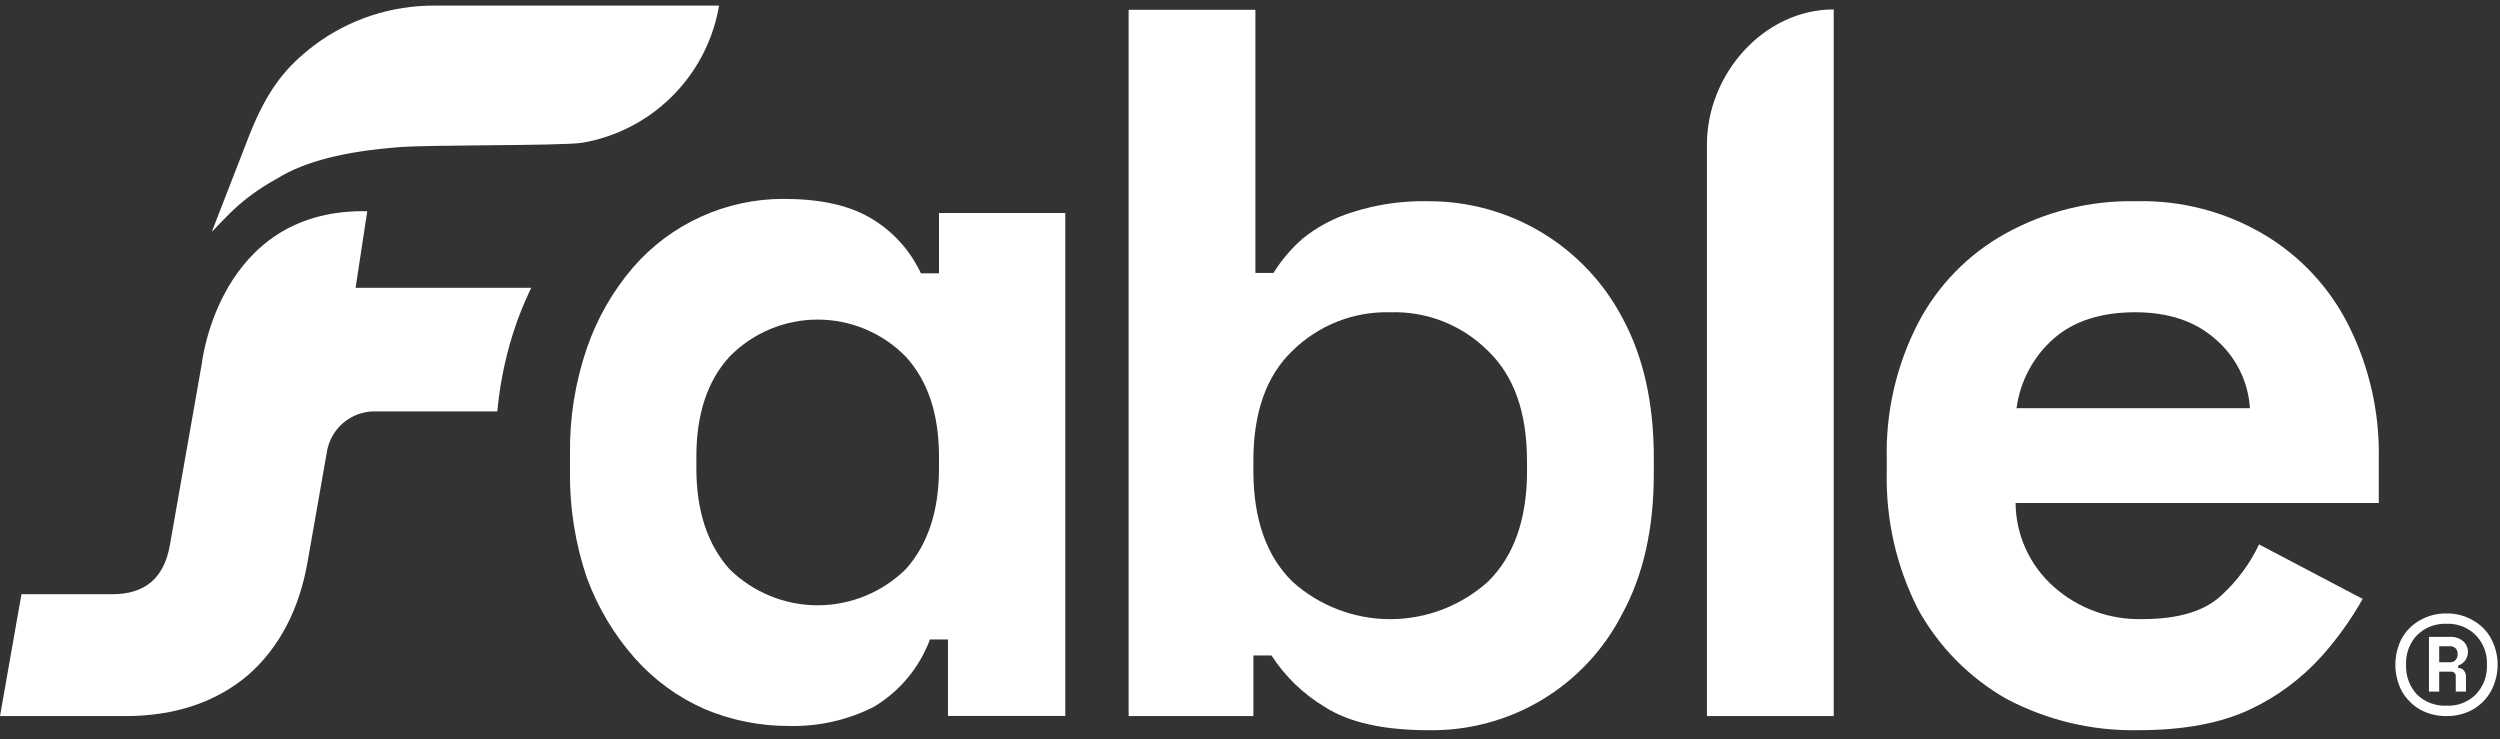
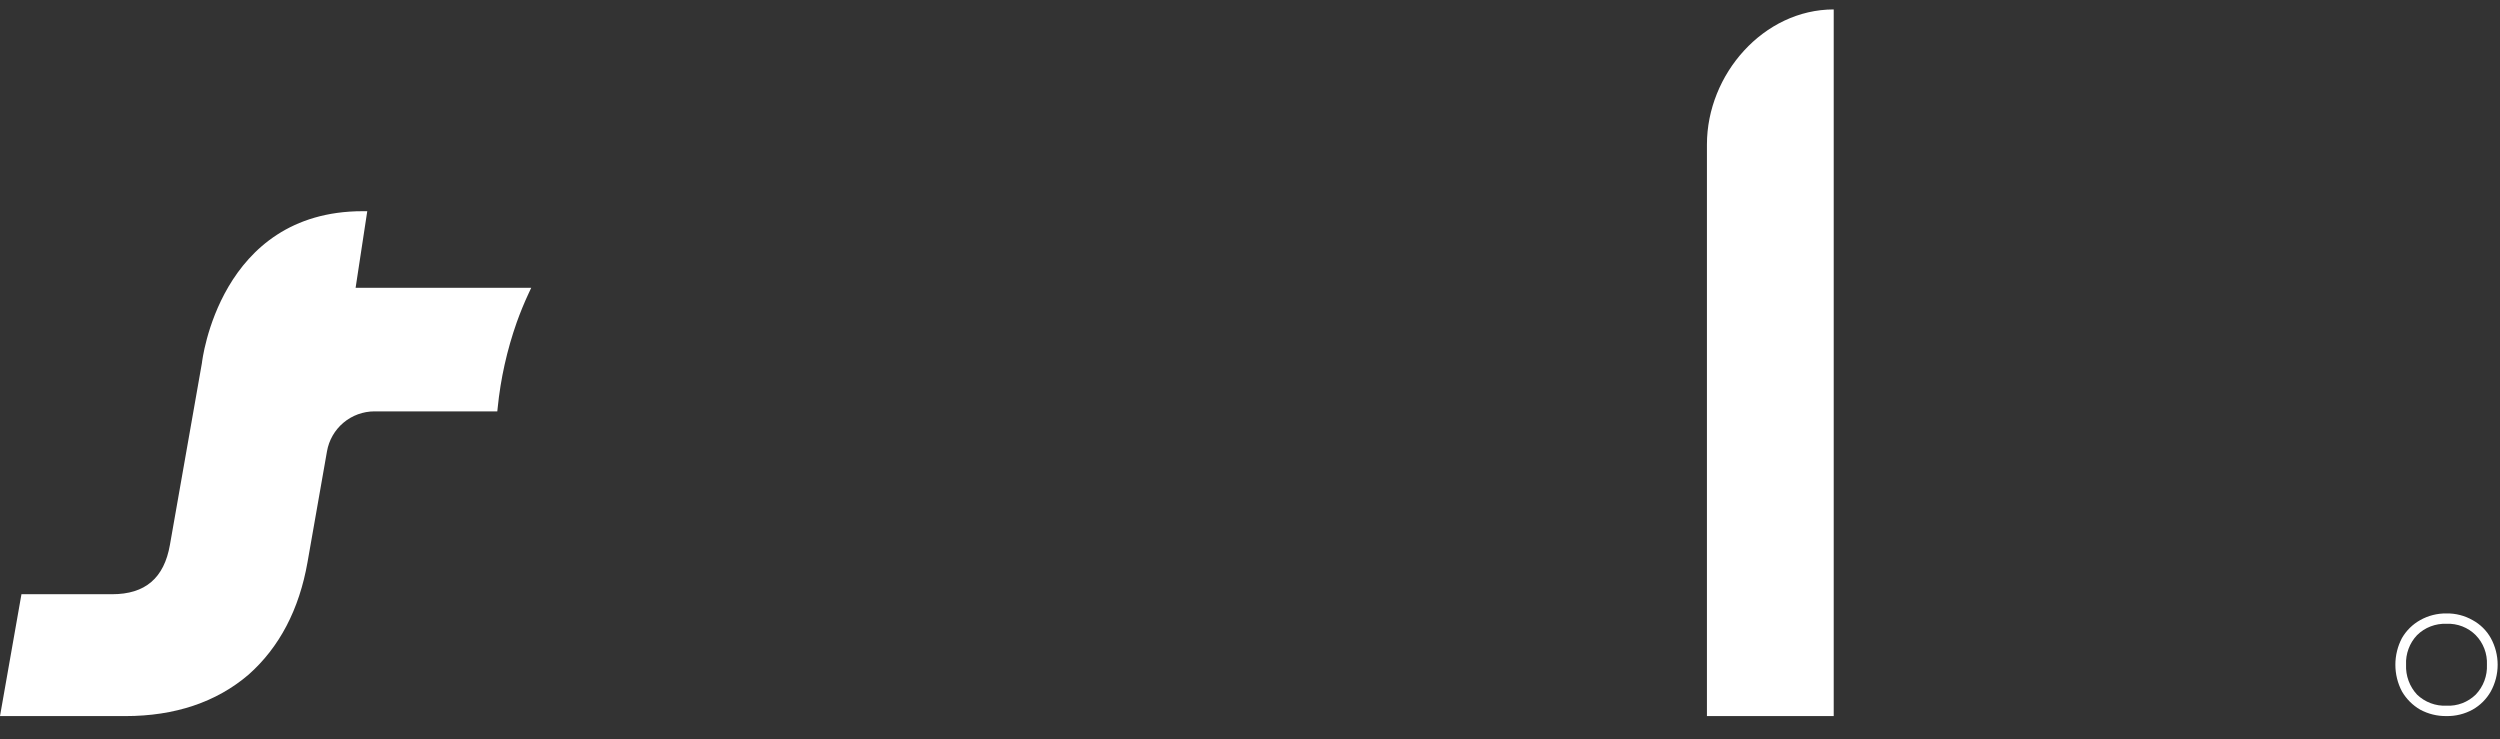
<svg xmlns="http://www.w3.org/2000/svg" width="115" height="34" viewBox="0 0 115 34" fill="none">
  <rect x="0" y="0" width="115" height="34" fill="#333333" stroke="none" />
-   <path d="M113.413 30.363C113.488 30.248 113.527 30.114 113.525 29.977C113.525 29.887 113.506 29.798 113.469 29.716C113.433 29.634 113.379 29.56 113.312 29.5C113.138 29.353 112.912 29.28 112.685 29.296H111.732V31.815H112.203V30.896H112.729C112.762 30.892 112.794 30.895 112.825 30.905C112.856 30.916 112.884 30.933 112.907 30.957C112.929 30.98 112.947 31.008 112.957 31.039C112.967 31.069 112.969 31.102 112.965 31.134V31.815H113.435V31.157C113.441 31.048 113.41 30.94 113.346 30.851C113.314 30.81 113.273 30.778 113.226 30.756C113.179 30.735 113.128 30.724 113.077 30.726V30.613C113.213 30.568 113.331 30.48 113.413 30.363ZM112.965 30.352C112.93 30.391 112.887 30.422 112.838 30.442C112.789 30.461 112.737 30.469 112.685 30.465H112.203V29.727H112.685C112.736 29.723 112.788 29.73 112.836 29.747C112.884 29.765 112.928 29.793 112.965 29.83C113.026 29.902 113.058 29.995 113.054 30.091C113.056 30.185 113.024 30.278 112.965 30.352Z" fill="white" />
  <path d="M114.578 29.353C114.382 29.003 114.091 28.716 113.738 28.525C113.373 28.317 112.959 28.211 112.539 28.218C112.116 28.212 111.698 28.317 111.329 28.525C110.979 28.72 110.689 29.006 110.489 29.353C110.29 29.731 110.187 30.152 110.187 30.578C110.187 31.006 110.29 31.426 110.489 31.804C110.691 32.153 110.98 32.442 111.329 32.644C111.701 32.844 112.117 32.946 112.539 32.939C112.957 32.947 113.371 32.845 113.738 32.644C114.09 32.446 114.38 32.156 114.578 31.804C114.784 31.428 114.892 31.007 114.892 30.578C114.892 30.15 114.784 29.729 114.578 29.353ZM113.883 31.952C113.706 32.124 113.495 32.259 113.264 32.347C113.033 32.435 112.786 32.474 112.539 32.462C112.29 32.473 112.042 32.434 111.809 32.346C111.576 32.258 111.363 32.124 111.184 31.952C111.013 31.768 110.88 31.552 110.794 31.316C110.707 31.08 110.668 30.829 110.679 30.578C110.667 30.329 110.706 30.08 110.793 29.846C110.879 29.612 111.012 29.398 111.184 29.217C111.362 29.041 111.574 28.904 111.807 28.815C112.04 28.725 112.289 28.684 112.539 28.695C112.787 28.683 113.035 28.724 113.266 28.814C113.498 28.904 113.708 29.041 113.883 29.217C114.058 29.396 114.193 29.61 114.282 29.844C114.371 30.078 114.41 30.328 114.399 30.578C114.41 30.83 114.37 31.082 114.281 31.318C114.193 31.554 114.057 31.769 113.883 31.952Z" fill="white" />
-   <path d="M104.147 10.789C102.37 9.737 100.334 9.206 98.269 9.256C96.168 9.211 94.092 9.723 92.253 10.742C90.533 11.694 89.132 13.131 88.226 14.875C87.229 16.811 86.736 18.967 86.791 21.144V21.701C86.74 23.892 87.233 26.062 88.226 28.016C89.177 29.743 90.586 31.174 92.299 32.149C94.165 33.135 96.252 33.631 98.362 33.589C100.461 33.589 102.189 33.263 103.546 32.612C104.774 32.028 105.875 31.207 106.786 30.197C107.512 29.387 108.149 28.499 108.683 27.55L103.916 25.043C103.492 25.941 102.894 26.745 102.157 27.411C101.385 28.123 100.182 28.479 98.547 28.479C97.05 28.518 95.594 27.987 94.475 26.993C93.928 26.509 93.489 25.917 93.186 25.253C92.883 24.589 92.723 23.869 92.716 23.139H109.424V21.142C109.472 19.001 108.995 16.881 108.035 14.966C107.165 13.231 105.816 11.781 104.147 10.789ZM92.76 18.776C92.927 17.536 93.535 16.398 94.473 15.572C95.398 14.767 96.648 14.364 98.222 14.364C99.734 14.364 100.952 14.767 101.877 15.572C102.35 15.968 102.737 16.457 103.016 17.008C103.294 17.558 103.458 18.16 103.497 18.776H92.76Z" fill="white" />
  <path d="M84.351 0.434C81.129 0.434 78.519 3.415 78.519 6.646V32.939H84.351V0.434Z" fill="white" />
-   <path d="M74.641 28.203C75.597 26.438 76.076 24.302 76.075 21.794V21.051C76.075 18.544 75.597 16.408 74.641 14.643C73.788 13.014 72.504 11.649 70.928 10.7C69.353 9.75 67.547 9.251 65.708 9.257C64.515 9.227 63.326 9.4 62.191 9.768C61.365 10.023 60.596 10.433 59.923 10.975C59.4 11.432 58.947 11.964 58.581 12.554H57.748V0.45H51.917V32.939H57.656V30.152H58.489C59.114 31.119 59.954 31.929 60.942 32.52C62.051 33.233 63.641 33.589 65.709 33.589C67.553 33.621 69.37 33.133 70.95 32.18C72.529 31.227 73.809 29.849 74.641 28.202L74.641 28.203ZM70.244 21.655C70.244 23.884 69.642 25.587 68.439 26.763C67.205 27.869 65.607 28.481 63.95 28.481C62.292 28.481 60.694 27.869 59.46 26.763C58.257 25.587 57.655 23.884 57.655 21.655V21.191C57.655 18.962 58.257 17.275 59.46 16.129C60.051 15.549 60.754 15.093 61.525 14.79C62.296 14.487 63.12 14.342 63.948 14.365C64.777 14.337 65.603 14.479 66.375 14.782C67.147 15.086 67.848 15.544 68.436 16.129C69.639 17.274 70.241 18.962 70.241 21.191L70.244 21.655Z" fill="white" />
-   <path d="M43.194 12.574H42.362C41.853 11.48 41.014 10.573 39.962 9.981C38.982 9.426 37.675 9.149 36.043 9.149C34.732 9.147 33.436 9.427 32.243 9.969C31.049 10.512 29.986 11.304 29.127 12.294C28.191 13.384 27.471 14.64 27.002 15.998C26.46 17.574 26.195 19.233 26.22 20.9V21.641C26.193 23.325 26.457 25 27.002 26.594C27.502 27.955 28.254 29.21 29.217 30.294C30.1 31.284 31.185 32.074 32.398 32.611C33.639 33.136 34.974 33.402 36.322 33.395C37.665 33.424 38.995 33.123 40.194 32.516C41.383 31.805 42.294 30.712 42.778 29.415H43.607V32.934H49.004V9.797H43.194V12.574ZM43.194 21.55C43.194 23.493 42.687 25.035 41.671 26.176C40.59 27.244 39.131 27.843 37.612 27.843C36.092 27.843 34.634 27.244 33.553 26.176C32.539 25.036 32.033 23.494 32.033 21.55V20.994C32.033 19.052 32.539 17.524 33.553 16.412C34.081 15.87 34.712 15.44 35.41 15.146C36.106 14.853 36.855 14.701 37.612 14.701C38.368 14.701 39.117 14.853 39.814 15.146C40.511 15.44 41.142 15.87 41.671 16.412C42.684 17.523 43.192 19.05 43.194 20.994V21.55Z" fill="white" />
  <path d="M16.894 9.715H16.683C10.082 9.715 9.294 16.639 9.289 16.695L7.816 25.066C7.548 26.593 6.679 27.334 5.16 27.334H0.987L0 32.94H5.764C8.044 32.94 9.949 32.301 11.428 31.039C12.85 29.782 13.765 28.038 14.147 25.854L15.041 20.764C15.13 20.248 15.398 19.782 15.798 19.445C16.198 19.108 16.704 18.924 17.226 18.923H22.876L22.893 18.761C23.027 17.42 23.322 16.099 23.77 14.827C23.933 14.373 24.111 13.938 24.317 13.495L24.437 13.238H16.358L16.894 9.715Z" fill="white" />
-   <path d="M20.014 0.258C18.007 0.242 16.051 0.885 14.447 2.089C13.214 3.035 12.326 4.026 11.44 6.293L9.742 10.666L10.366 10.021C10.879 9.485 11.454 9.012 12.077 8.611C12.306 8.463 12.538 8.325 12.774 8.196C14.023 7.427 15.851 6.96 18.366 6.769C19.09 6.714 20.787 6.697 22.43 6.683C24.413 6.664 26.286 6.646 26.797 6.565C28.331 6.298 29.748 5.573 30.862 4.485C31.976 3.397 32.735 1.997 33.038 0.47L33.075 0.258H20.014Z" fill="white" />
</svg>